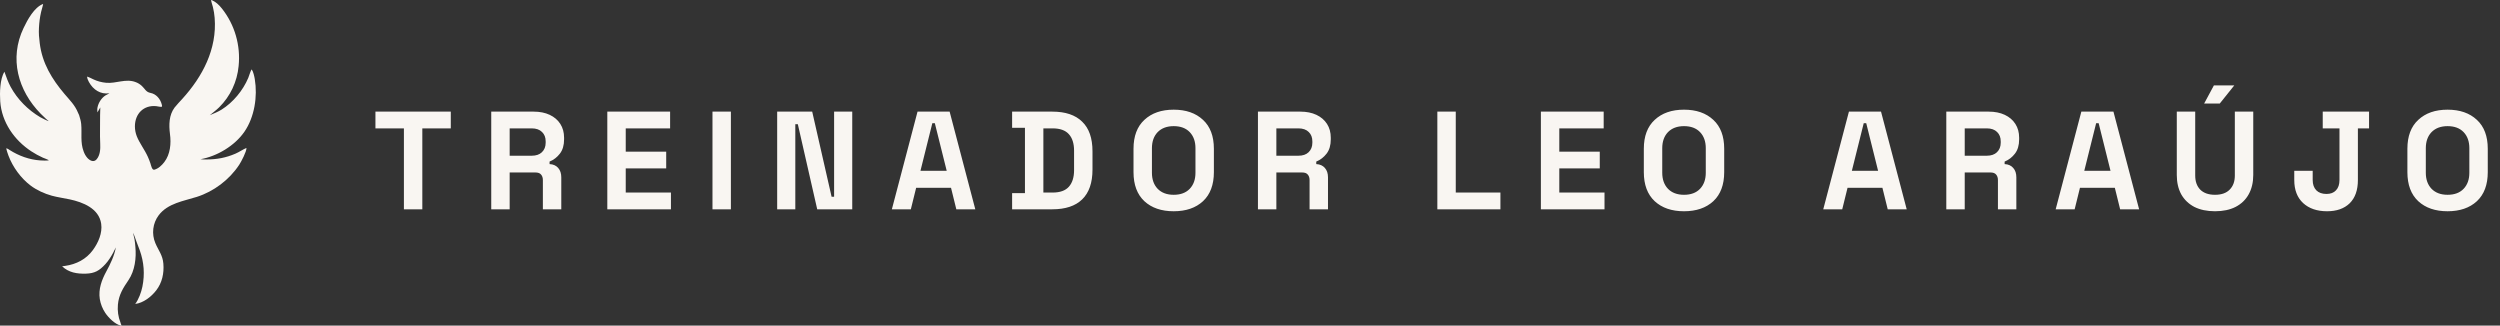
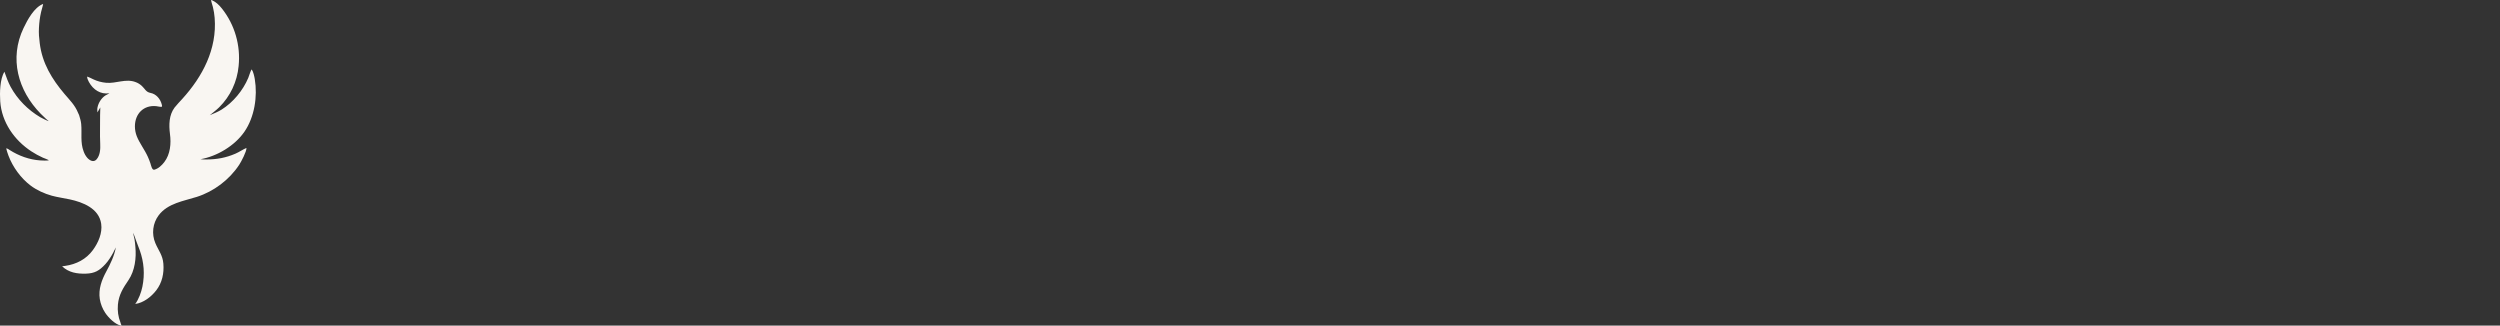
<svg xmlns="http://www.w3.org/2000/svg" width="215" height="28" viewBox="0 0 215 28" fill="none">
  <rect x="0" y="0" width="215" height="28" fill="#333333" stroke="none" />
  <g id="Frame 1171276461">
    <path id="Vector" d="M18.157 0H18.196C18.588 0.183 18.821 0.404 19.093 0.744C20.188 2.128 20.702 3.902 20.522 5.675C20.397 7.026 19.804 8.287 18.85 9.227C18.574 9.498 18.328 9.666 18.044 9.906C18.368 9.775 18.766 9.607 19.061 9.423C20.044 8.808 20.894 7.782 21.351 6.698C21.406 6.569 21.572 6.023 21.636 5.98L21.657 5.989C21.784 6.161 21.875 6.583 21.912 6.804C22.161 8.307 21.884 10.072 21.021 11.327C20.187 12.54 18.657 13.446 17.239 13.693C17.411 13.724 17.6 13.716 17.776 13.714C18.66 13.709 19.426 13.569 20.244 13.217C20.571 13.076 20.895 12.85 21.179 12.73L21.196 12.739C21.198 13.045 20.754 13.892 20.574 14.167C19.726 15.461 18.381 16.469 16.929 16.931C15.802 17.291 14.429 17.477 13.647 18.514C13.133 19.199 13.023 20.117 13.361 20.91C13.624 21.535 13.992 21.938 14.05 22.68C14.116 23.508 13.944 24.312 13.435 24.972C13.005 25.53 12.324 26.053 11.63 26.14C11.926 25.746 12.149 25.135 12.246 24.654C12.463 23.588 12.384 22.543 12.018 21.523C11.941 21.309 11.84 21.037 11.754 20.828C11.667 20.618 11.545 20.187 11.44 20.021C11.481 20.195 11.536 20.406 11.568 20.577C11.604 20.768 11.624 21.027 11.642 21.22C11.735 22.177 11.601 23.277 11.053 24.085C10.592 24.765 10.216 25.345 10.14 26.201C10.093 26.713 10.165 27.256 10.358 27.732C10.397 27.827 10.386 27.895 10.46 27.977L10.451 27.996C10.422 28.001 10.413 28.002 10.383 27.996C9.896 27.895 9.32 27.312 9.049 26.903C8.811 26.547 8.652 26.141 8.582 25.715C8.451 24.865 8.747 24.076 9.144 23.344C9.495 22.698 9.827 22.01 9.964 21.277C9.883 21.41 9.804 21.608 9.723 21.753C9.538 22.089 9.322 22.434 9.064 22.715C8.541 23.281 8.148 23.511 7.379 23.534C6.637 23.555 5.903 23.443 5.341 22.9C5.424 22.896 5.522 22.878 5.606 22.866C6.559 22.728 7.409 22.302 7.994 21.499C8.452 20.87 8.818 20.045 8.702 19.244C8.511 17.921 7.119 17.388 6.007 17.148C5.496 17.037 4.953 16.967 4.45 16.829C3.828 16.658 3.153 16.351 2.632 15.958C1.801 15.329 1.104 14.379 0.731 13.393C0.667 13.224 0.566 12.93 0.539 12.752C0.656 12.777 0.731 12.837 0.831 12.901C1.625 13.407 2.522 13.732 3.458 13.796C3.576 13.805 4.128 13.833 4.202 13.775C4.166 13.741 3.764 13.592 3.687 13.559C3.344 13.405 3.013 13.224 2.698 13.017C1.238 12.065 0.139 10.509 0.019 8.709C-0.03 7.98 -0.008 6.797 0.382 6.167C0.39 6.193 0.398 6.219 0.407 6.245C0.535 6.626 0.72 7.107 0.909 7.457C1.499 8.549 2.411 9.459 3.462 10.08C3.546 10.13 4.142 10.431 4.193 10.419C4.163 10.383 4.012 10.271 3.958 10.223C3.8 10.082 3.648 9.936 3.501 9.783C1.544 7.786 0.779 5.028 2.026 2.411C2.364 1.702 2.944 0.623 3.709 0.339C3.695 0.478 3.575 0.85 3.537 1.017C3.425 1.51 3.376 1.909 3.349 2.409C3.324 2.89 3.36 3.247 3.417 3.713C3.628 5.44 4.465 6.801 5.557 8.091C5.995 8.608 6.45 9.043 6.711 9.7C6.732 9.754 6.788 9.852 6.802 9.896C6.877 10.145 6.959 10.404 6.983 10.665C7.057 11.46 6.895 12.242 7.189 13.013C7.261 13.215 7.36 13.401 7.498 13.562C7.698 13.795 8.047 13.998 8.3 13.711C8.613 13.356 8.641 12.825 8.619 12.371C8.578 11.548 8.618 10.739 8.608 9.915C8.605 9.694 8.629 9.467 8.627 9.238C8.574 9.34 8.439 9.565 8.377 9.667C8.368 9.5 8.354 9.391 8.389 9.219C8.473 8.824 8.725 8.434 9.057 8.214C9.172 8.137 9.302 8.1 9.414 8.019C8.646 8.136 8.018 7.723 7.645 7.049C7.59 6.95 7.47 6.697 7.499 6.584C7.633 6.625 7.894 6.759 8.034 6.825C8.378 6.986 8.746 7.086 9.123 7.119C9.987 7.202 10.822 6.728 11.68 7.067C11.87 7.136 12.046 7.251 12.196 7.387C12.467 7.632 12.546 7.917 12.937 7.989C13.431 8.081 13.796 8.509 13.915 8.996C13.93 9.055 13.949 9.125 13.918 9.181C13.818 9.212 13.553 9.141 13.431 9.129C12.368 9.023 11.601 9.766 11.602 10.876C11.604 11.16 11.657 11.441 11.759 11.705C11.991 12.303 12.431 12.854 12.717 13.489C12.798 13.671 12.871 13.856 12.935 14.045C12.984 14.194 13.067 14.646 13.268 14.595C13.614 14.507 13.911 14.225 14.127 13.944C14.647 13.271 14.73 12.34 14.616 11.515C14.52 10.74 14.527 9.904 15.011 9.253C15.219 8.99 15.456 8.748 15.681 8.5C17.407 6.601 18.676 4.227 18.46 1.534C18.436 1.22 18.385 0.908 18.309 0.602C18.268 0.443 18.172 0.173 18.159 0.018L18.157 0Z" fill="#F9F6F2" />
-     <path id="TREINADOR LEO ARAÃJO" d="M34.736 18V11.04H32.288V9.6H38.768V11.04H36.32V18H34.736ZM42.247 18V9.6H45.895C46.423 9.6 46.883 9.692 47.275 9.876C47.667 10.06 47.971 10.32 48.187 10.656C48.403 10.992 48.511 11.388 48.511 11.844V11.988C48.511 12.492 48.391 12.9 48.151 13.212C47.911 13.524 47.615 13.752 47.263 13.896V14.112C47.583 14.128 47.831 14.24 48.007 14.448C48.183 14.648 48.271 14.916 48.271 15.252V18H46.687V15.48C46.687 15.288 46.635 15.132 46.531 15.012C46.435 14.892 46.271 14.832 46.039 14.832H43.831V18H42.247ZM43.831 13.392H45.727C46.103 13.392 46.395 13.292 46.603 13.092C46.819 12.884 46.927 12.612 46.927 12.276V12.156C46.927 11.82 46.823 11.552 46.615 11.352C46.407 11.144 46.111 11.04 45.727 11.04H43.831V13.392ZM52.229 18V9.6H57.629V11.04H53.813V13.044H57.293V14.484H53.813V16.56H57.701V18H52.229ZM61.273 18V9.6H62.857V18H61.273ZM66.837 18V9.6H69.849L71.517 16.92H71.733V9.6H73.293V18H70.281L68.613 10.68H68.397V18H66.837ZM76.7 18L78.908 9.6H81.668L83.876 18H82.244L81.788 16.152H78.788L78.332 18H76.7ZM79.16 14.688H81.416L80.396 10.596H80.18L79.16 14.688ZM87.042 18V16.608H88.146V10.992H87.042V9.6H90.498C91.626 9.6 92.482 9.888 93.066 10.464C93.658 11.032 93.954 11.88 93.954 13.008V14.592C93.954 15.72 93.658 16.572 93.066 17.148C92.482 17.716 91.626 18 90.498 18H87.042ZM89.73 16.56H90.522C91.162 16.56 91.63 16.392 91.926 16.056C92.222 15.72 92.37 15.248 92.37 14.64V12.96C92.37 12.344 92.222 11.872 91.926 11.544C91.63 11.208 91.162 11.04 90.522 11.04H89.73V16.56ZM100.938 18.168C99.882 18.168 99.042 17.88 98.418 17.304C97.794 16.72 97.482 15.888 97.482 14.808V12.792C97.482 11.712 97.794 10.884 98.418 10.308C99.042 9.724 99.882 9.432 100.938 9.432C101.994 9.432 102.834 9.724 103.458 10.308C104.082 10.884 104.394 11.712 104.394 12.792V14.808C104.394 15.888 104.082 16.72 103.458 17.304C102.834 17.88 101.994 18.168 100.938 18.168ZM100.938 16.752C101.53 16.752 101.99 16.58 102.318 16.236C102.646 15.892 102.81 15.432 102.81 14.856V12.744C102.81 12.168 102.646 11.708 102.318 11.364C101.99 11.02 101.53 10.848 100.938 10.848C100.354 10.848 99.894 11.02 99.558 11.364C99.23 11.708 99.066 12.168 99.066 12.744V14.856C99.066 15.432 99.23 15.892 99.558 16.236C99.894 16.58 100.354 16.752 100.938 16.752ZM108.183 18V9.6H111.831C112.359 9.6 112.819 9.692 113.211 9.876C113.603 10.06 113.907 10.32 114.123 10.656C114.339 10.992 114.447 11.388 114.447 11.844V11.988C114.447 12.492 114.327 12.9 114.087 13.212C113.847 13.524 113.551 13.752 113.199 13.896V14.112C113.519 14.128 113.767 14.24 113.943 14.448C114.119 14.648 114.207 14.916 114.207 15.252V18H112.623V15.48C112.623 15.288 112.571 15.132 112.467 15.012C112.371 14.892 112.207 14.832 111.975 14.832H109.767V18H108.183ZM109.767 13.392H111.663C112.039 13.392 112.331 13.292 112.539 13.092C112.755 12.884 112.863 12.612 112.863 12.276V12.156C112.863 11.82 112.759 11.552 112.551 11.352C112.343 11.144 112.047 11.04 111.663 11.04H109.767V13.392ZM123.612 18V9.6H125.196V16.56H129.036V18H123.612ZM132.516 18V9.6H137.916V11.04H134.1V13.044H137.58V14.484H134.1V16.56H137.988V18H132.516ZM144.825 18.168C143.769 18.168 142.929 17.88 142.305 17.304C141.681 16.72 141.369 15.888 141.369 14.808V12.792C141.369 11.712 141.681 10.884 142.305 10.308C142.929 9.724 143.769 9.432 144.825 9.432C145.881 9.432 146.721 9.724 147.345 10.308C147.969 10.884 148.281 11.712 148.281 12.792V14.808C148.281 15.888 147.969 16.72 147.345 17.304C146.721 17.88 145.881 18.168 144.825 18.168ZM144.825 16.752C145.417 16.752 145.877 16.58 146.205 16.236C146.533 15.892 146.697 15.432 146.697 14.856V12.744C146.697 12.168 146.533 11.708 146.205 11.364C145.877 11.02 145.417 10.848 144.825 10.848C144.241 10.848 143.781 11.02 143.445 11.364C143.117 11.708 142.953 12.168 142.953 12.744V14.856C142.953 15.432 143.117 15.892 143.445 16.236C143.781 16.58 144.241 16.752 144.825 16.752ZM156.8 18L159.008 9.6H161.768L163.976 18H162.344L161.888 16.152H158.888L158.432 18H156.8ZM159.26 14.688H161.516L160.496 10.596H160.28L159.26 14.688ZM167.382 18V9.6H171.03C171.558 9.6 172.018 9.692 172.41 9.876C172.802 10.06 173.106 10.32 173.322 10.656C173.538 10.992 173.646 11.388 173.646 11.844V11.988C173.646 12.492 173.526 12.9 173.286 13.212C173.046 13.524 172.75 13.752 172.398 13.896V14.112C172.718 14.128 172.966 14.24 173.142 14.448C173.318 14.648 173.406 14.916 173.406 15.252V18H171.822V15.48C171.822 15.288 171.77 15.132 171.666 15.012C171.57 14.892 171.406 14.832 171.174 14.832H168.966V18H167.382ZM168.966 13.392H170.862C171.238 13.392 171.53 13.292 171.738 13.092C171.954 12.884 172.062 12.612 172.062 12.276V12.156C172.062 11.82 171.958 11.552 171.75 11.352C171.542 11.144 171.246 11.04 170.862 11.04H168.966V13.392ZM176.788 18L178.996 9.6H181.756L183.964 18H182.332L181.876 16.152H178.876L178.42 18H176.788ZM179.248 14.688H181.504L180.484 10.596H180.268L179.248 14.688ZM190.492 18.168C189.804 18.168 189.212 18.044 188.716 17.796C188.228 17.54 187.852 17.18 187.588 16.716C187.332 16.244 187.204 15.688 187.204 15.048V9.6H188.788V15.096C188.788 15.608 188.932 16.012 189.22 16.308C189.516 16.604 189.94 16.752 190.492 16.752C191.044 16.752 191.464 16.604 191.752 16.308C192.048 16.012 192.196 15.608 192.196 15.096V9.6H193.78V15.048C193.78 15.688 193.648 16.244 193.384 16.716C193.128 17.18 192.752 17.54 192.256 17.796C191.768 18.044 191.18 18.168 190.492 18.168ZM189.556 8.904L190.396 7.344H192.148L190.9 8.904H189.556ZM200.127 18.168C199.263 18.168 198.575 17.932 198.063 17.46C197.559 16.988 197.307 16.328 197.307 15.48V14.688H198.891V15.48C198.891 15.856 198.995 16.152 199.203 16.368C199.411 16.576 199.703 16.68 200.079 16.68C200.431 16.68 200.703 16.576 200.895 16.368C201.095 16.16 201.195 15.864 201.195 15.48V11.04H199.755V9.6H203.739V11.04H202.779V15.48C202.779 16.352 202.543 17.02 202.071 17.484C201.599 17.94 200.951 18.168 200.127 18.168ZM210.492 18.168C209.436 18.168 208.596 17.88 207.972 17.304C207.348 16.72 207.036 15.888 207.036 14.808V12.792C207.036 11.712 207.348 10.884 207.972 10.308C208.596 9.724 209.436 9.432 210.492 9.432C211.548 9.432 212.388 9.724 213.012 10.308C213.636 10.884 213.948 11.712 213.948 12.792V14.808C213.948 15.888 213.636 16.72 213.012 17.304C212.388 17.88 211.548 18.168 210.492 18.168ZM210.492 16.752C211.084 16.752 211.544 16.58 211.872 16.236C212.2 15.892 212.364 15.432 212.364 14.856V12.744C212.364 12.168 212.2 11.708 211.872 11.364C211.544 11.02 211.084 10.848 210.492 10.848C209.908 10.848 209.448 11.02 209.112 11.364C208.784 11.708 208.62 12.168 208.62 12.744V14.856C208.62 15.432 208.784 15.892 209.112 16.236C209.448 16.58 209.908 16.752 210.492 16.752Z" fill="#F9F6F2" />
  </g>
</svg>